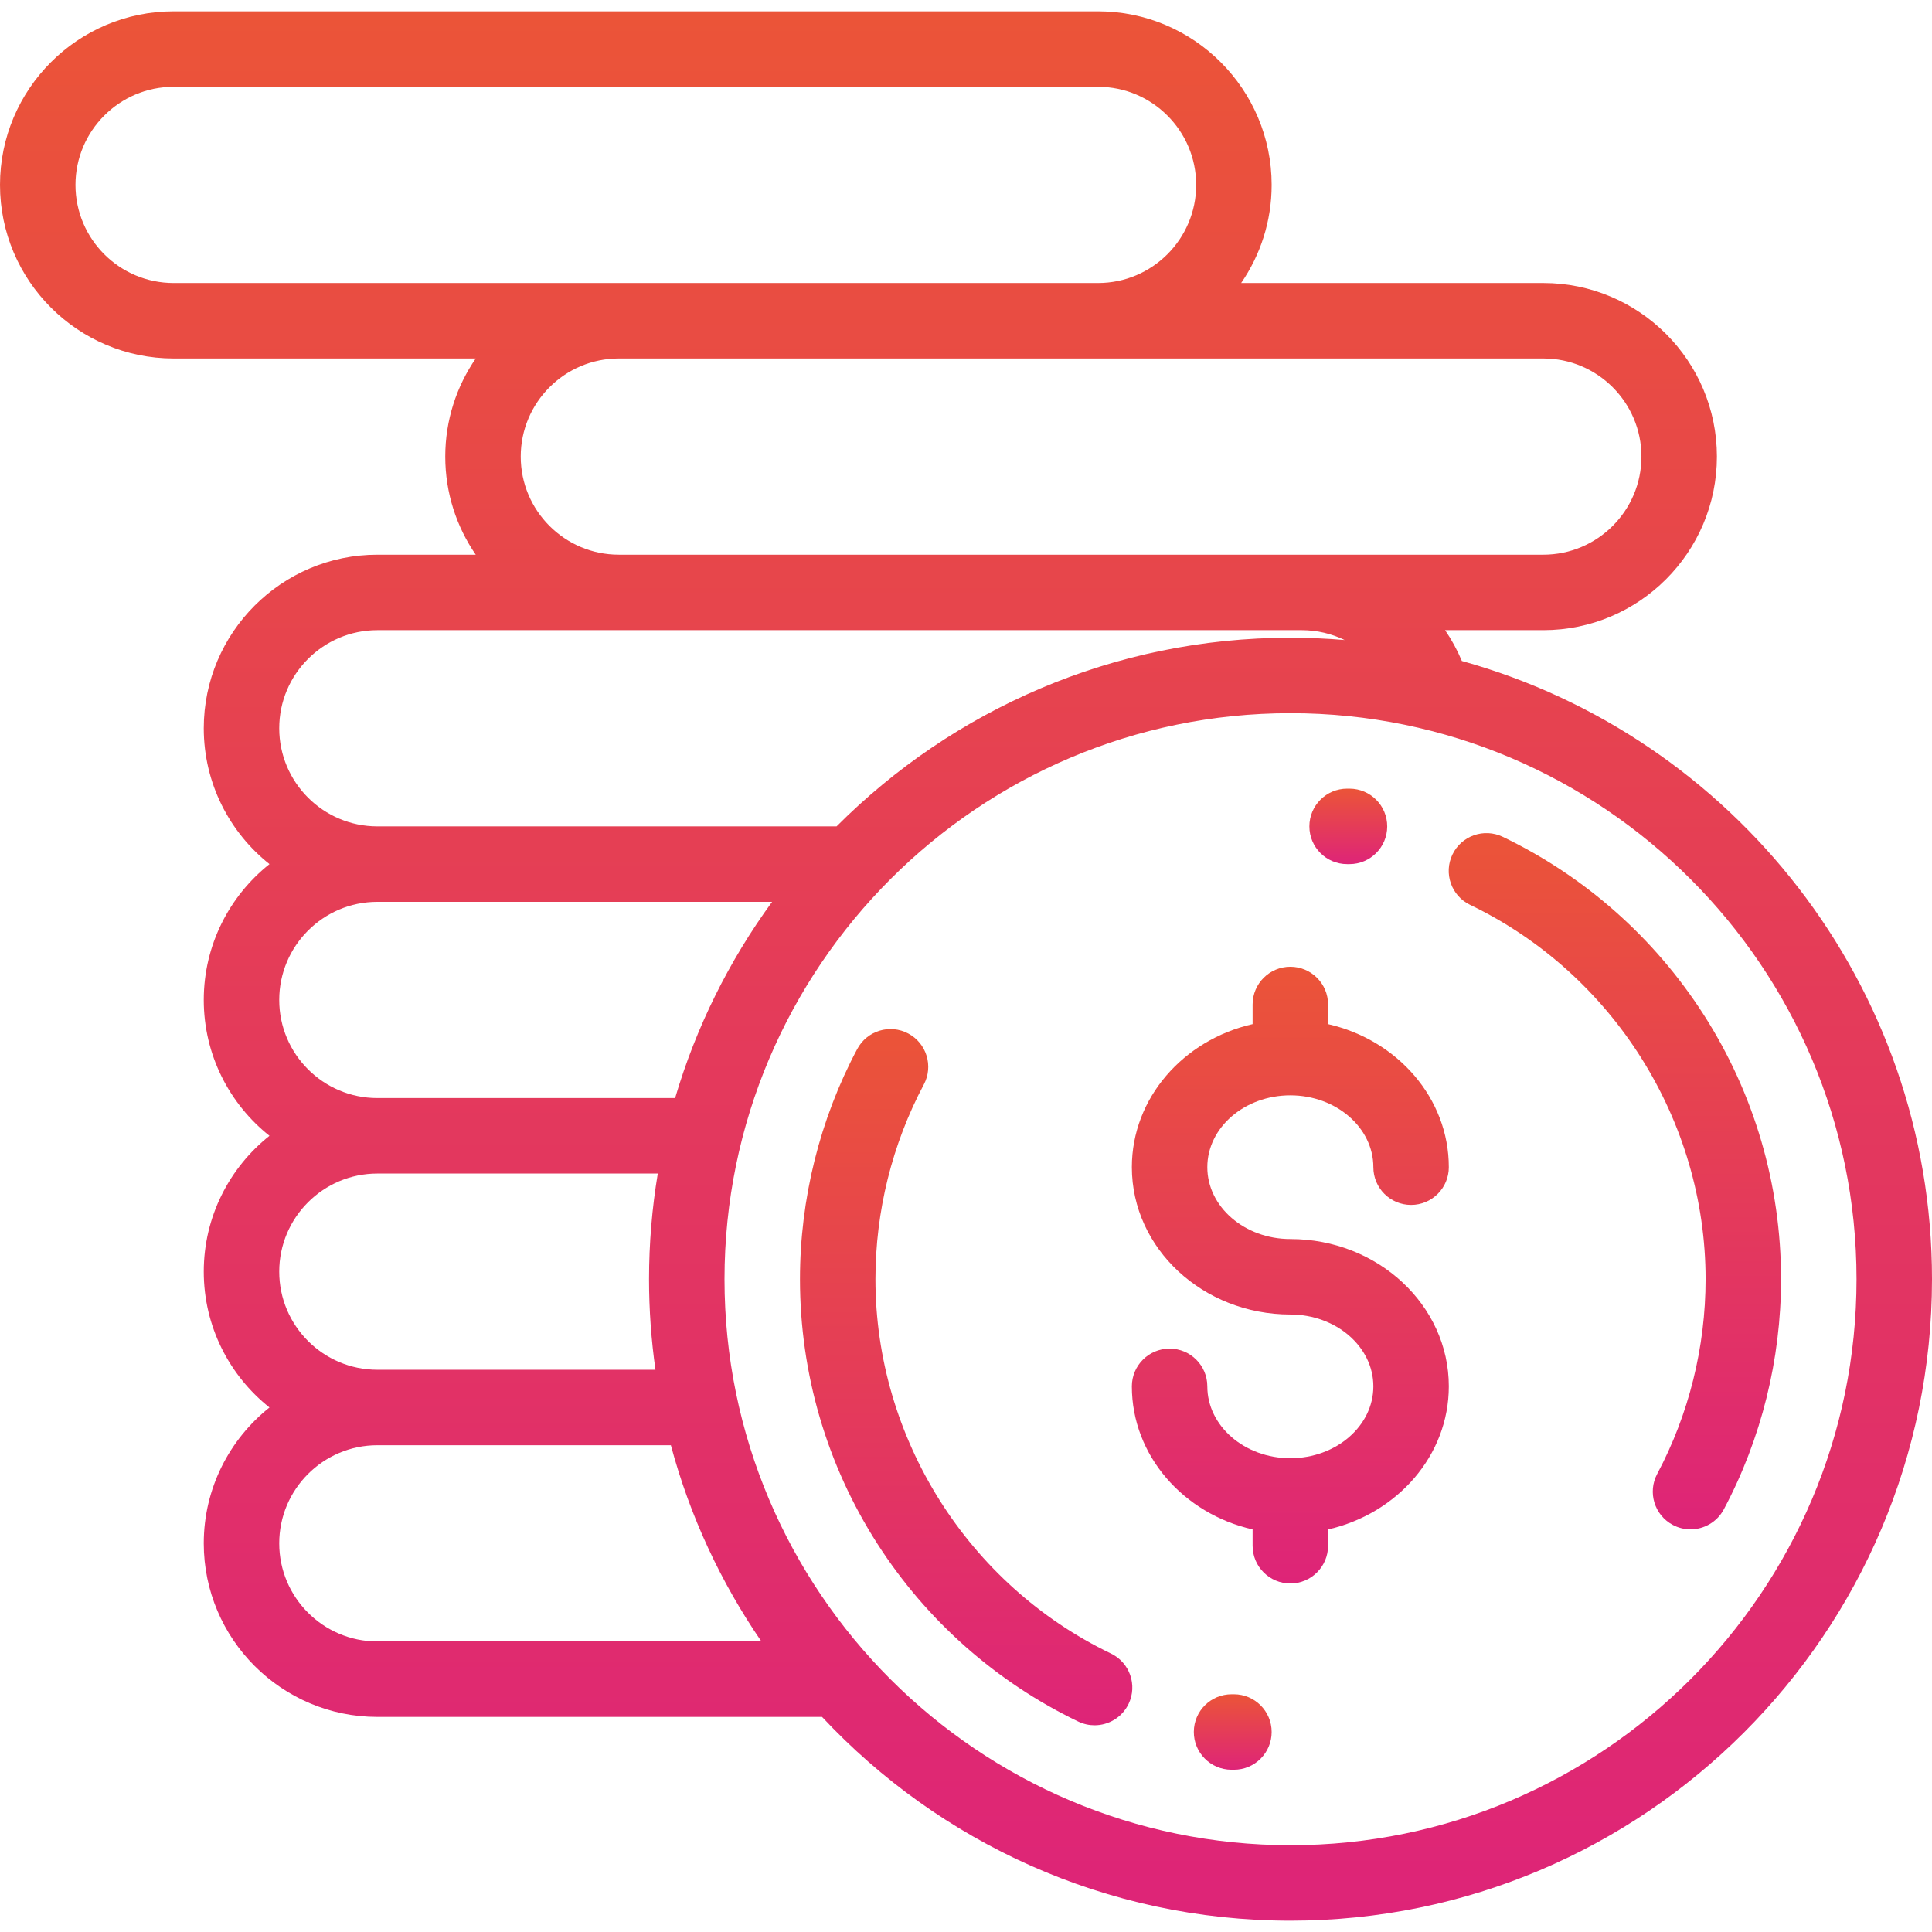
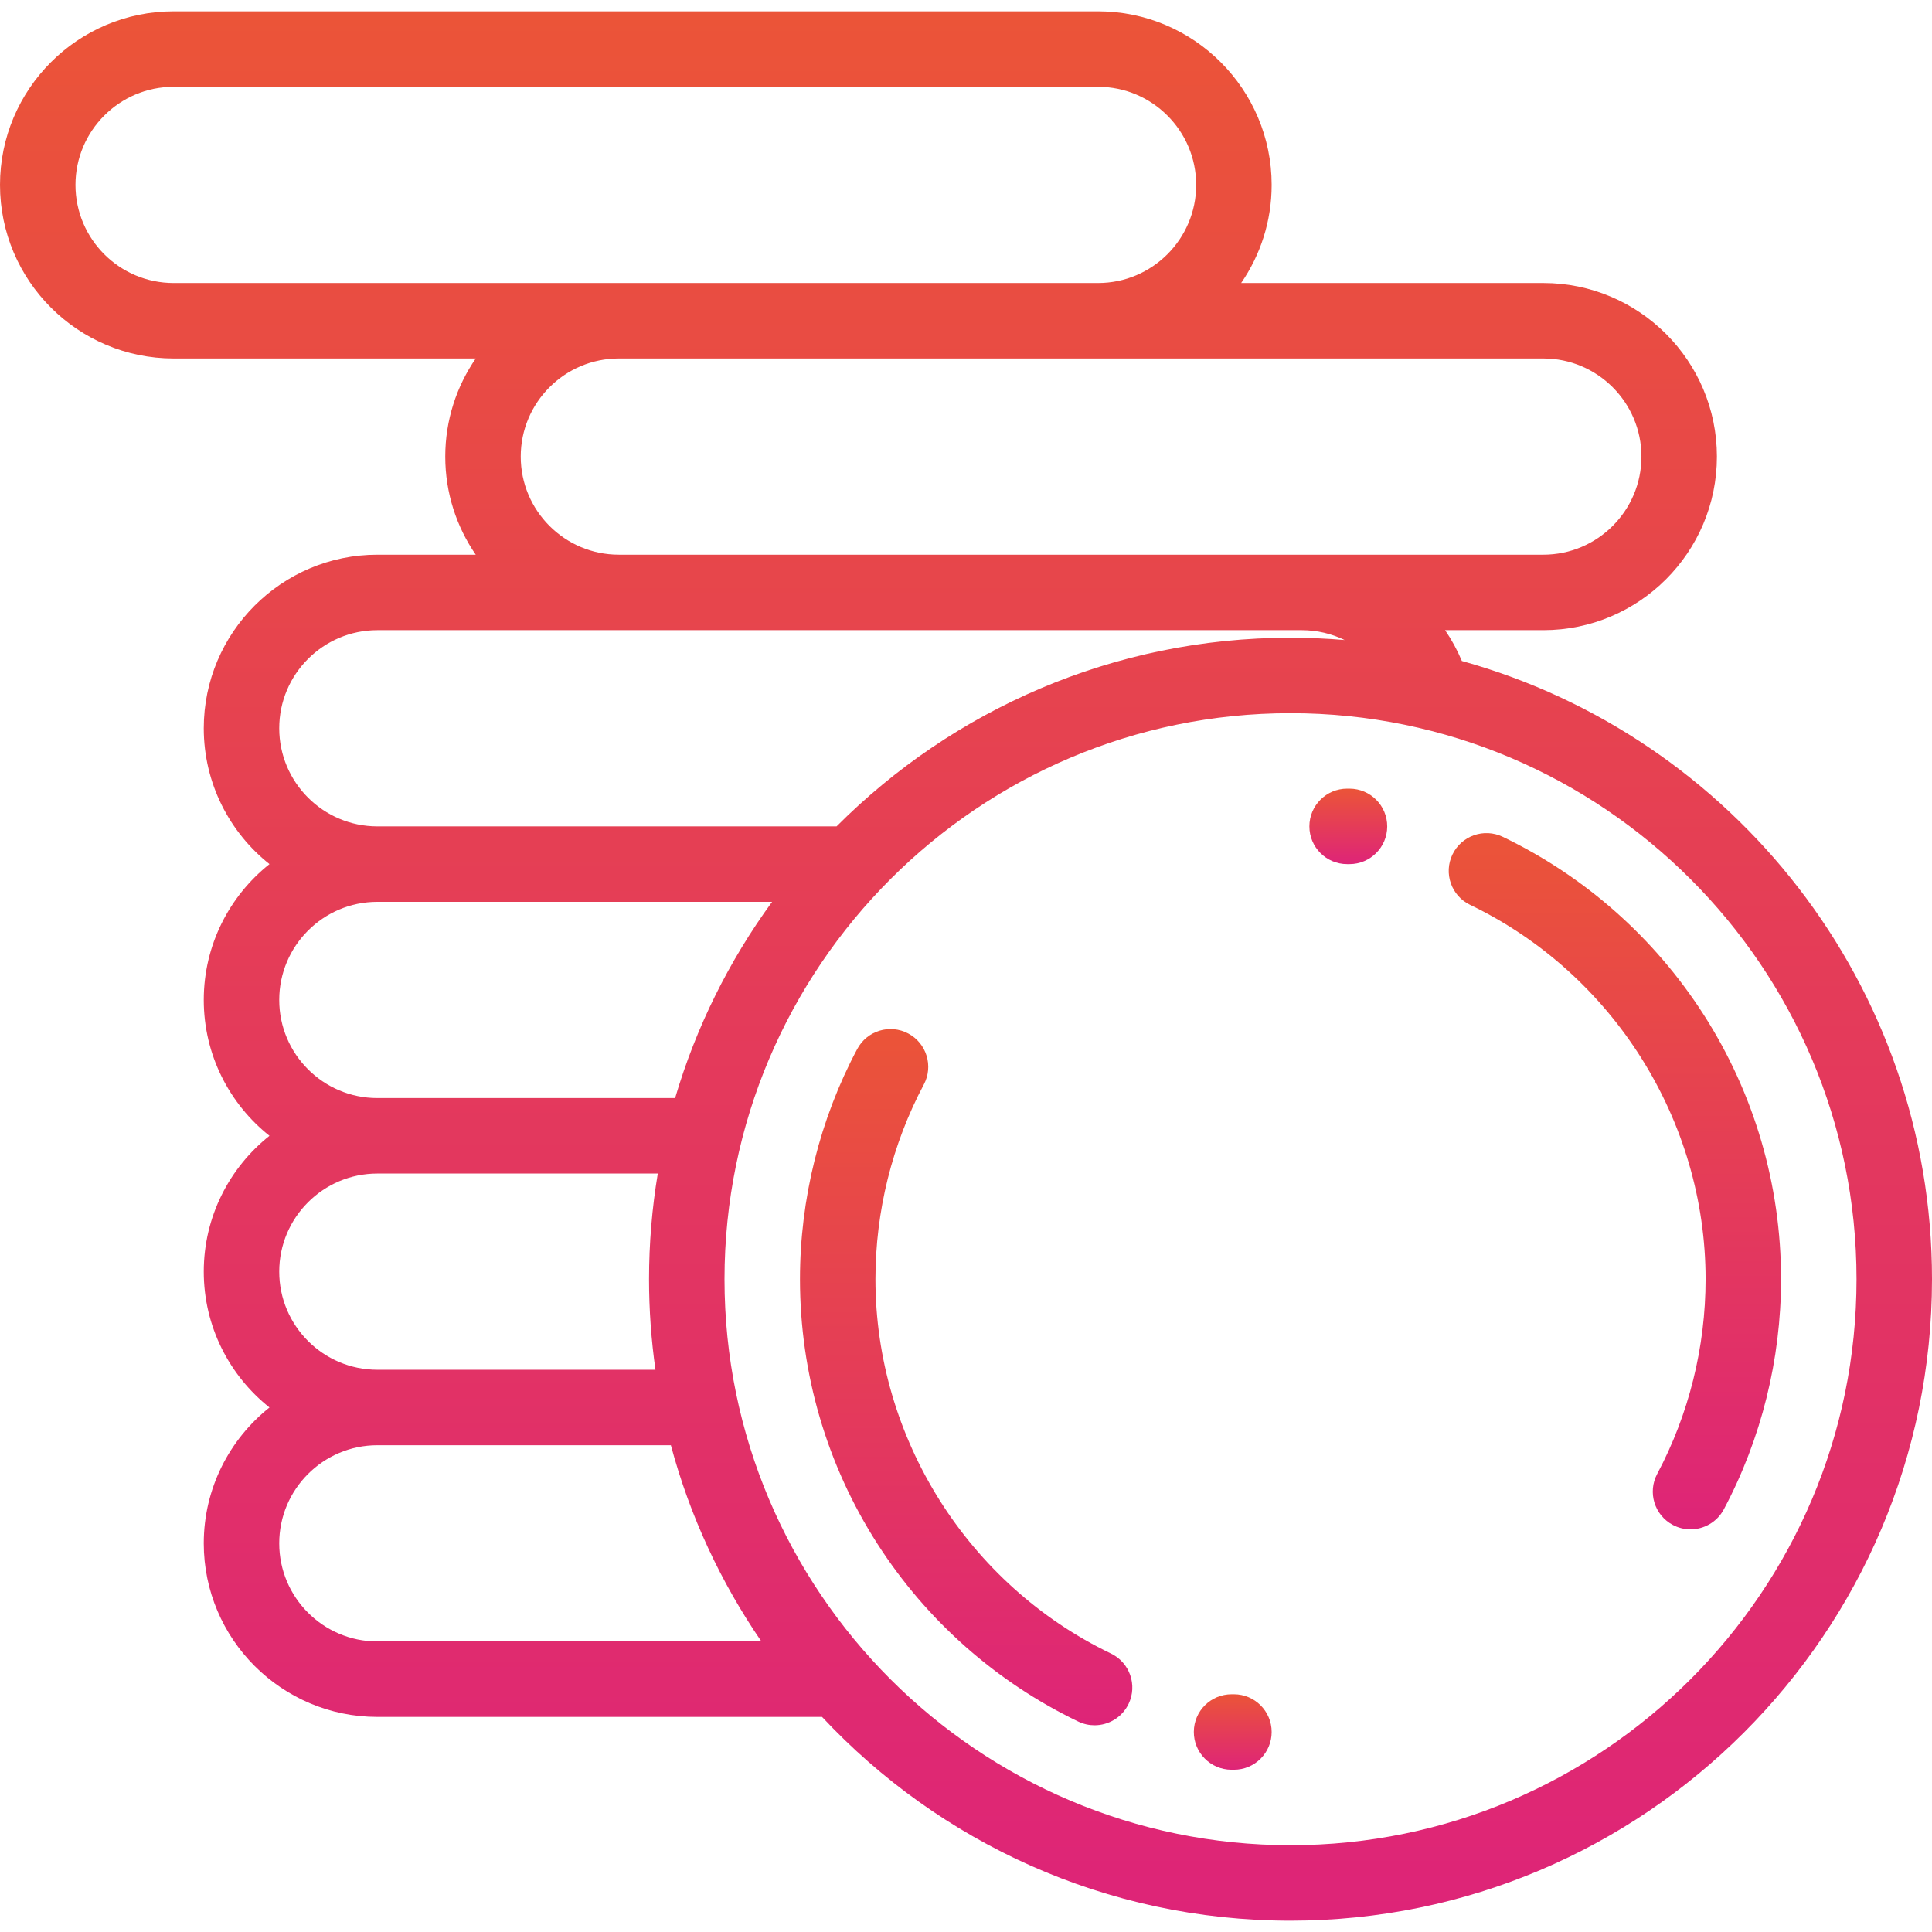
<svg xmlns="http://www.w3.org/2000/svg" width="512" height="512" viewBox="0 0 512 512" fill="none">
-   <path d="M341.954 328.358C329.823 328.358 319.954 319.816 319.954 309.317C319.954 298.817 329.823 290.275 341.954 290.275C354.085 290.275 363.954 298.817 363.954 309.317C363.954 314.839 368.432 319.317 373.954 319.317C379.476 319.317 383.954 314.839 383.954 309.317C383.954 290.992 370.3 275.584 351.954 271.402V266.201C351.954 260.679 347.476 256.201 341.954 256.201C336.432 256.201 331.954 260.679 331.954 266.201V271.402C313.608 275.584 299.954 290.992 299.954 309.317C299.954 330.844 318.795 348.358 341.954 348.358C354.085 348.358 363.954 356.9 363.954 367.4C363.954 377.9 354.085 386.442 341.954 386.442C329.823 386.442 319.954 377.9 319.954 367.4C319.954 361.878 315.476 357.4 309.954 357.4C304.432 357.4 299.954 361.878 299.954 367.4C299.954 385.725 313.608 401.133 331.954 405.315V409.635C331.954 415.157 336.432 419.635 341.954 419.635C347.476 419.635 351.954 415.157 351.954 409.635V405.315C370.3 401.133 383.954 385.725 383.954 367.4C383.954 345.872 365.113 328.358 341.954 328.358Z" fill="url(#paint0_linear)" />
  <path d="M451.482 268.876C438.419 248.521 420.015 232.233 398.26 221.775C393.281 219.381 387.306 221.477 384.914 226.455C382.521 231.433 384.616 237.407 389.594 239.8C427.505 258.024 452 296.963 452 339.001C452 356.989 447.566 374.828 439.179 390.592C436.585 395.467 438.434 401.523 443.31 404.117C444.806 404.913 446.414 405.291 447.998 405.291C451.576 405.291 455.037 403.365 456.835 399.986C466.756 381.342 472 360.253 472 339.001C472 314.041 464.905 289.792 451.482 268.876Z" fill="url(#paint1_linear)" />
  <path d="M357.673 209.002L357 209.001C351.478 209.001 347 213.478 347 219.001C347 224.524 351.478 229.001 357 229.001L357.579 229.002C357.595 229.002 357.61 229.002 357.627 229.002C363.128 229.002 367.6 224.556 367.626 219.049C367.651 213.526 363.195 209.028 357.673 209.002Z" fill="url(#paint2_linear)" />
  <path d="M294.407 438.202C256.497 419.977 232.002 381.038 232.002 339.001C232.002 321.013 236.436 303.174 244.823 287.41C247.417 282.535 245.568 276.479 240.692 273.885C235.818 271.291 229.76 273.14 227.167 278.016C217.246 296.661 212.002 317.749 212.002 339.001C212.002 363.961 219.097 388.209 232.52 409.126C245.583 429.481 263.987 445.769 285.742 456.228C287.139 456.9 288.615 457.217 290.068 457.217C293.792 457.217 297.366 455.128 299.088 451.548C301.479 446.57 299.385 440.595 294.407 438.202Z" fill="url(#paint3_linear)" />
  <path d="M327.002 449.001L326.423 448.999C320.875 448.989 316.403 453.428 316.378 458.952C316.352 464.475 320.81 468.973 326.332 468.999L327.002 469.001C332.524 469.001 337.002 464.523 337.002 459.001C337.002 453.479 332.524 449.001 327.002 449.001Z" fill="url(#paint4_linear)" />
  <path d="M387.409 175.168C386.192 172.268 384.701 169.535 382.966 167H409C434.364 167 455 146.364 455 121C455 95.636 434.364 75 409 75H328.92C334.011 67.598 337 58.643 337 49C337 23.636 316.364 3 291 3H46C20.636 3 0 23.636 0 49C0 74.364 20.636 95 46 95H126.08C120.989 102.402 118 111.357 118 121C118 130.643 120.988 139.598 126.08 147H100C74.636 147 54 167.636 54 193C54 207.567 60.814 220.566 71.415 229C60.814 237.434 54 250.433 54 265C54 279.567 60.814 292.566 71.415 301C60.814 309.434 54 322.433 54 337C54 351.567 60.814 364.566 71.415 373C60.814 381.434 54 394.433 54 409C54 434.364 74.636 455 100 455H217.85C248.896 488.207 293.062 509.001 342.001 509.001C435.739 509.001 512.001 432.739 512.001 339.001C512.001 260.984 459.171 195.083 387.409 175.168ZM409 95C423.337 95 435 106.664 435 121C435 135.336 423.337 147 409 147H345H164C149.663 147 138 135.336 138 121C138 106.664 149.663 95 164 95H409ZM46 75C31.663 75 20 63.336 20 49C20 34.664 31.663 23 46 23H291C305.337 23 317 34.664 317 49C317 63.336 305.337 75 291 75H46ZM100 167H345C349.028 167 352.885 167.936 356.345 169.612C351.615 169.215 346.833 169.001 342.001 169.001C295.056 169.001 252.496 188.13 221.702 219H100C85.664 219 74 207.336 74 193C74 178.664 85.664 167 100 167ZM100 239H204.615C193.263 254.553 184.486 272.095 178.912 291H100C85.663 291 74 279.337 74 265C74 250.664 85.663 239 100 239ZM100 311H174.32C172.803 320.113 172.001 329.464 172.001 339.001C172.001 347.147 172.59 355.157 173.703 363H100C85.663 363 74 351.337 74 337C74 322.663 85.663 311 100 311ZM100 435C85.663 435 74 423.337 74 409C74 394.663 85.663 383 100 383H177.786C182.832 401.813 191.029 419.346 201.779 435H100ZM342.001 489.001C259.291 489.001 192.001 421.711 192.001 339.001C192.001 256.291 259.291 189.001 342.001 189.001C424.711 189.001 492.001 256.291 492.001 339.001C492.001 421.711 424.711 489.001 342.001 489.001Z" fill="url(#paint5_linear)" />
  <defs>
    <linearGradient id="paint0_linear" x1="341.954" y1="256.201" x2="341.954" y2="419.635" gradientUnits="userSpaceOnUse">
      <stop stop-color="#EB5438" />
      <stop offset="1" stop-color="#DE2478" />
    </linearGradient>
    <linearGradient id="paint1_linear" x1="427.962" y1="220.785" x2="427.962" y2="405.291" gradientUnits="userSpaceOnUse">
      <stop stop-color="#EB5438" />
      <stop offset="1" stop-color="#DE2478" />
    </linearGradient>
    <linearGradient id="paint2_linear" x1="357.313" y1="209.001" x2="357.313" y2="229.002" gradientUnits="userSpaceOnUse">
      <stop stop-color="#EB5438" />
      <stop offset="1" stop-color="#DE2478" />
    </linearGradient>
    <linearGradient id="paint3_linear" x1="256.039" y1="272.711" x2="256.039" y2="457.217" gradientUnits="userSpaceOnUse">
      <stop stop-color="#EB5438" />
      <stop offset="1" stop-color="#DE2478" />
    </linearGradient>
    <linearGradient id="paint4_linear" x1="326.69" y1="448.999" x2="326.69" y2="469.001" gradientUnits="userSpaceOnUse">
      <stop stop-color="#EB5438" />
      <stop offset="1" stop-color="#DE2478" />
    </linearGradient>
    <linearGradient id="paint5_linear" x1="256" y1="3" x2="256" y2="509.001" gradientUnits="userSpaceOnUse">
      <stop stop-color="#EB5438" />
      <stop offset="1" stop-color="#DE2478" />
    </linearGradient>
  </defs>
</svg>